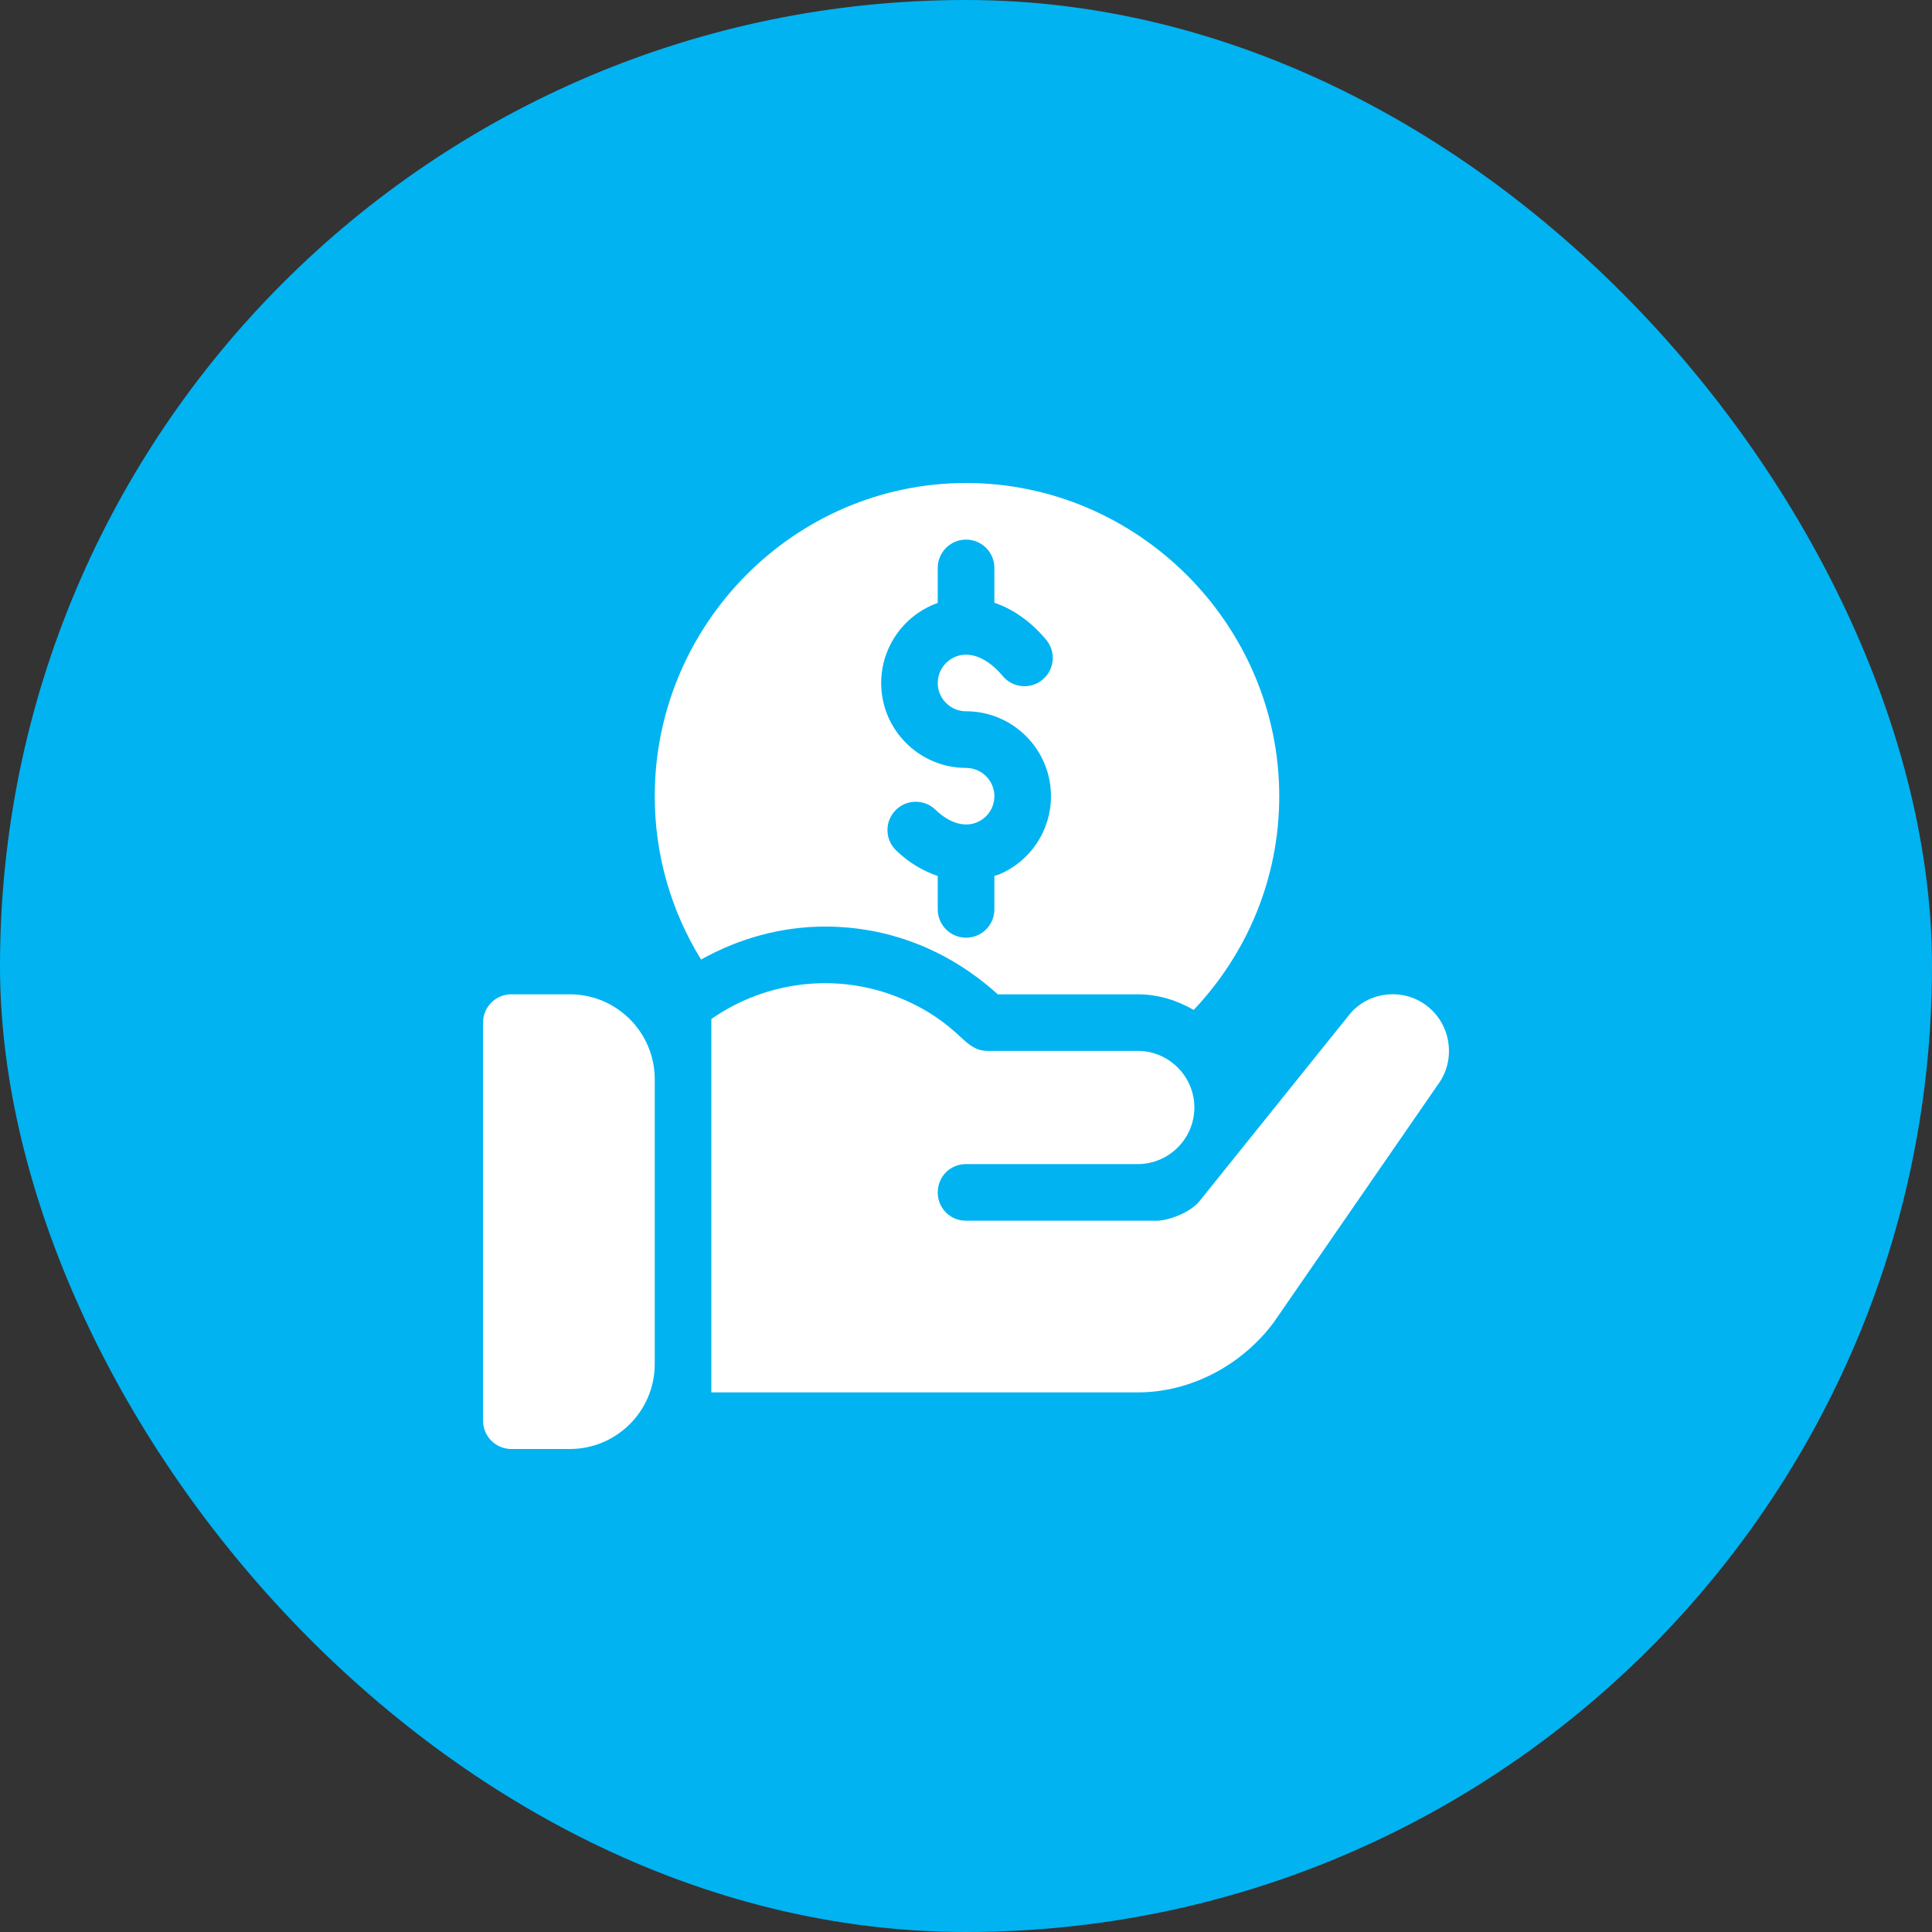
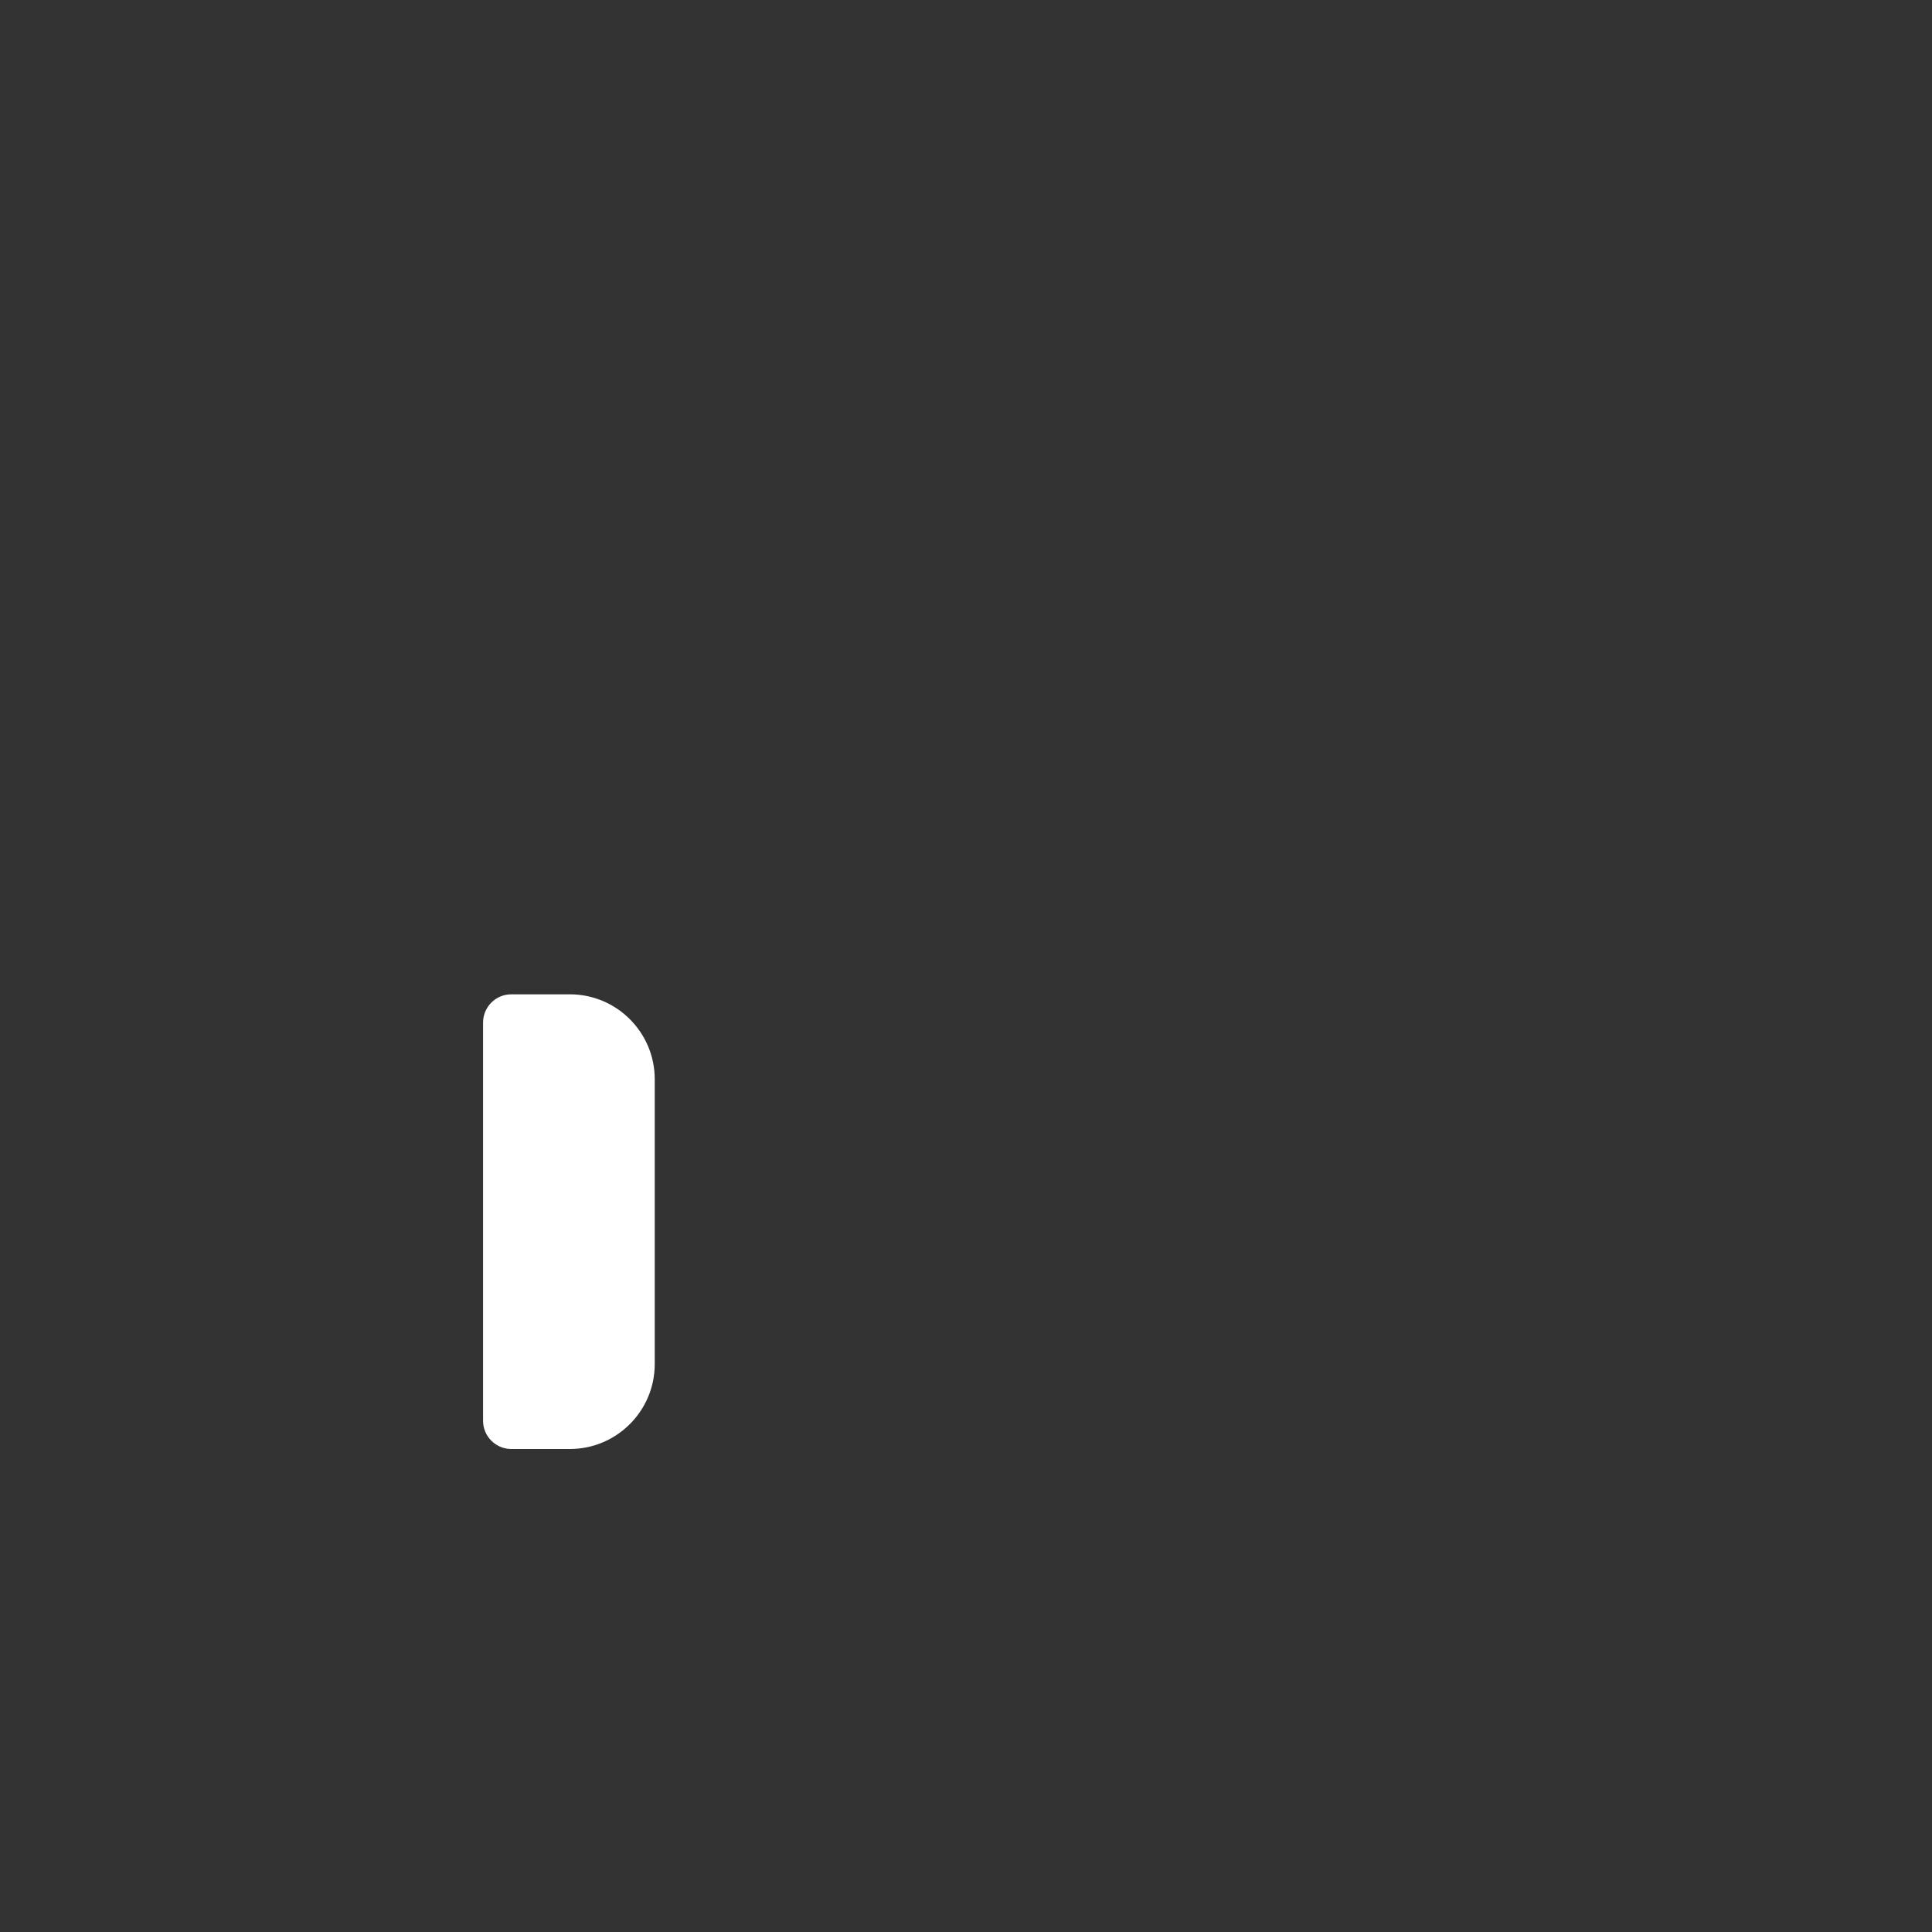
<svg xmlns="http://www.w3.org/2000/svg" width="64" height="64" viewBox="0 0 64 64" fill="none">
  <rect x="0" y="0" width="64" height="64" fill="#333333" stroke="none" />
-   <rect width="64" height="64" rx="32" fill="#01B3F1" />
  <g clip-path="url(#clip0_322_110)">
    <path d="M18.877 32.938H16.939C16.421 32.938 16.002 33.357 16.002 33.875V47.062C16.002 47.581 16.421 48 16.939 48H18.877C20.428 48 21.689 46.738 21.689 45.188V35.75C21.689 34.199 20.428 32.938 18.877 32.938Z" fill="white" />
-     <path d="M32.002 16C26.316 16 21.689 20.689 21.689 26.375C21.689 28.314 22.23 30.179 23.224 31.786C24.483 31.083 25.883 30.694 27.335 30.694C29.328 30.694 31.343 31.392 33.052 32.938H37.69C38.368 32.938 38.993 33.139 39.543 33.455C41.294 31.606 42.377 29.117 42.377 26.375C42.377 20.689 37.688 16 32.002 16ZM32.002 23.562C33.553 23.562 34.815 24.824 34.815 26.375C34.815 27.508 34.141 28.525 33.098 28.966C33.046 28.988 32.992 28.997 32.94 29.015V30.125C32.94 30.643 32.52 31.062 32.002 31.062C31.484 31.062 31.064 30.643 31.064 30.125V29.018C30.578 28.854 30.106 28.579 29.683 28.169C29.311 27.81 29.302 27.216 29.663 26.844C30.023 26.472 30.618 26.464 30.989 26.824C31.444 27.264 31.946 27.417 32.367 27.239C32.714 27.092 32.94 26.753 32.94 26.375C32.94 25.858 32.519 25.438 32.002 25.438C30.451 25.438 29.19 24.176 29.19 22.625C29.189 21.447 29.933 20.385 31.04 19.982C31.048 19.979 31.056 19.98 31.064 19.977V18.812C31.064 18.294 31.484 17.875 32.002 17.875C32.52 17.875 32.94 18.294 32.94 18.812V19.967C33.558 20.175 34.148 20.588 34.654 21.191C34.988 21.588 34.936 22.179 34.539 22.512C34.144 22.846 33.55 22.794 33.219 22.396C32.723 21.806 32.163 21.569 31.682 21.743C31.313 21.878 31.064 22.232 31.064 22.625C31.064 23.142 31.485 23.562 32.002 23.562Z" fill="white" />
-     <path d="M47.233 33.294C46.465 32.731 45.396 32.844 44.758 33.538L39.696 39.837C39.34 40.212 38.664 40.438 38.308 40.438H32.002C31.477 40.438 31.064 40.025 31.064 39.5C31.064 38.975 31.477 38.562 32.002 38.562C36.202 38.562 33.021 38.562 37.69 38.562C38.721 38.562 39.565 37.719 39.565 36.688C39.565 35.656 38.721 34.812 37.69 34.812C33.287 34.812 37.424 34.812 32.715 34.812C32.247 34.812 32.014 34.516 31.646 34.194C31.083 33.688 30.446 33.312 29.79 33.05C27.758 32.22 25.41 32.471 23.564 33.755C23.564 37.168 23.564 42.255 23.564 46.125H37.69C39.452 46.125 41.139 45.219 42.19 43.812L47.627 35.937C48.246 35.112 48.077 33.913 47.233 33.294Z" fill="white" />
  </g>
  <defs>
    <clipPath id="clip0_322_110">
      <rect width="32" height="32" fill="white" transform="translate(16 16)" />
    </clipPath>
  </defs>
</svg>